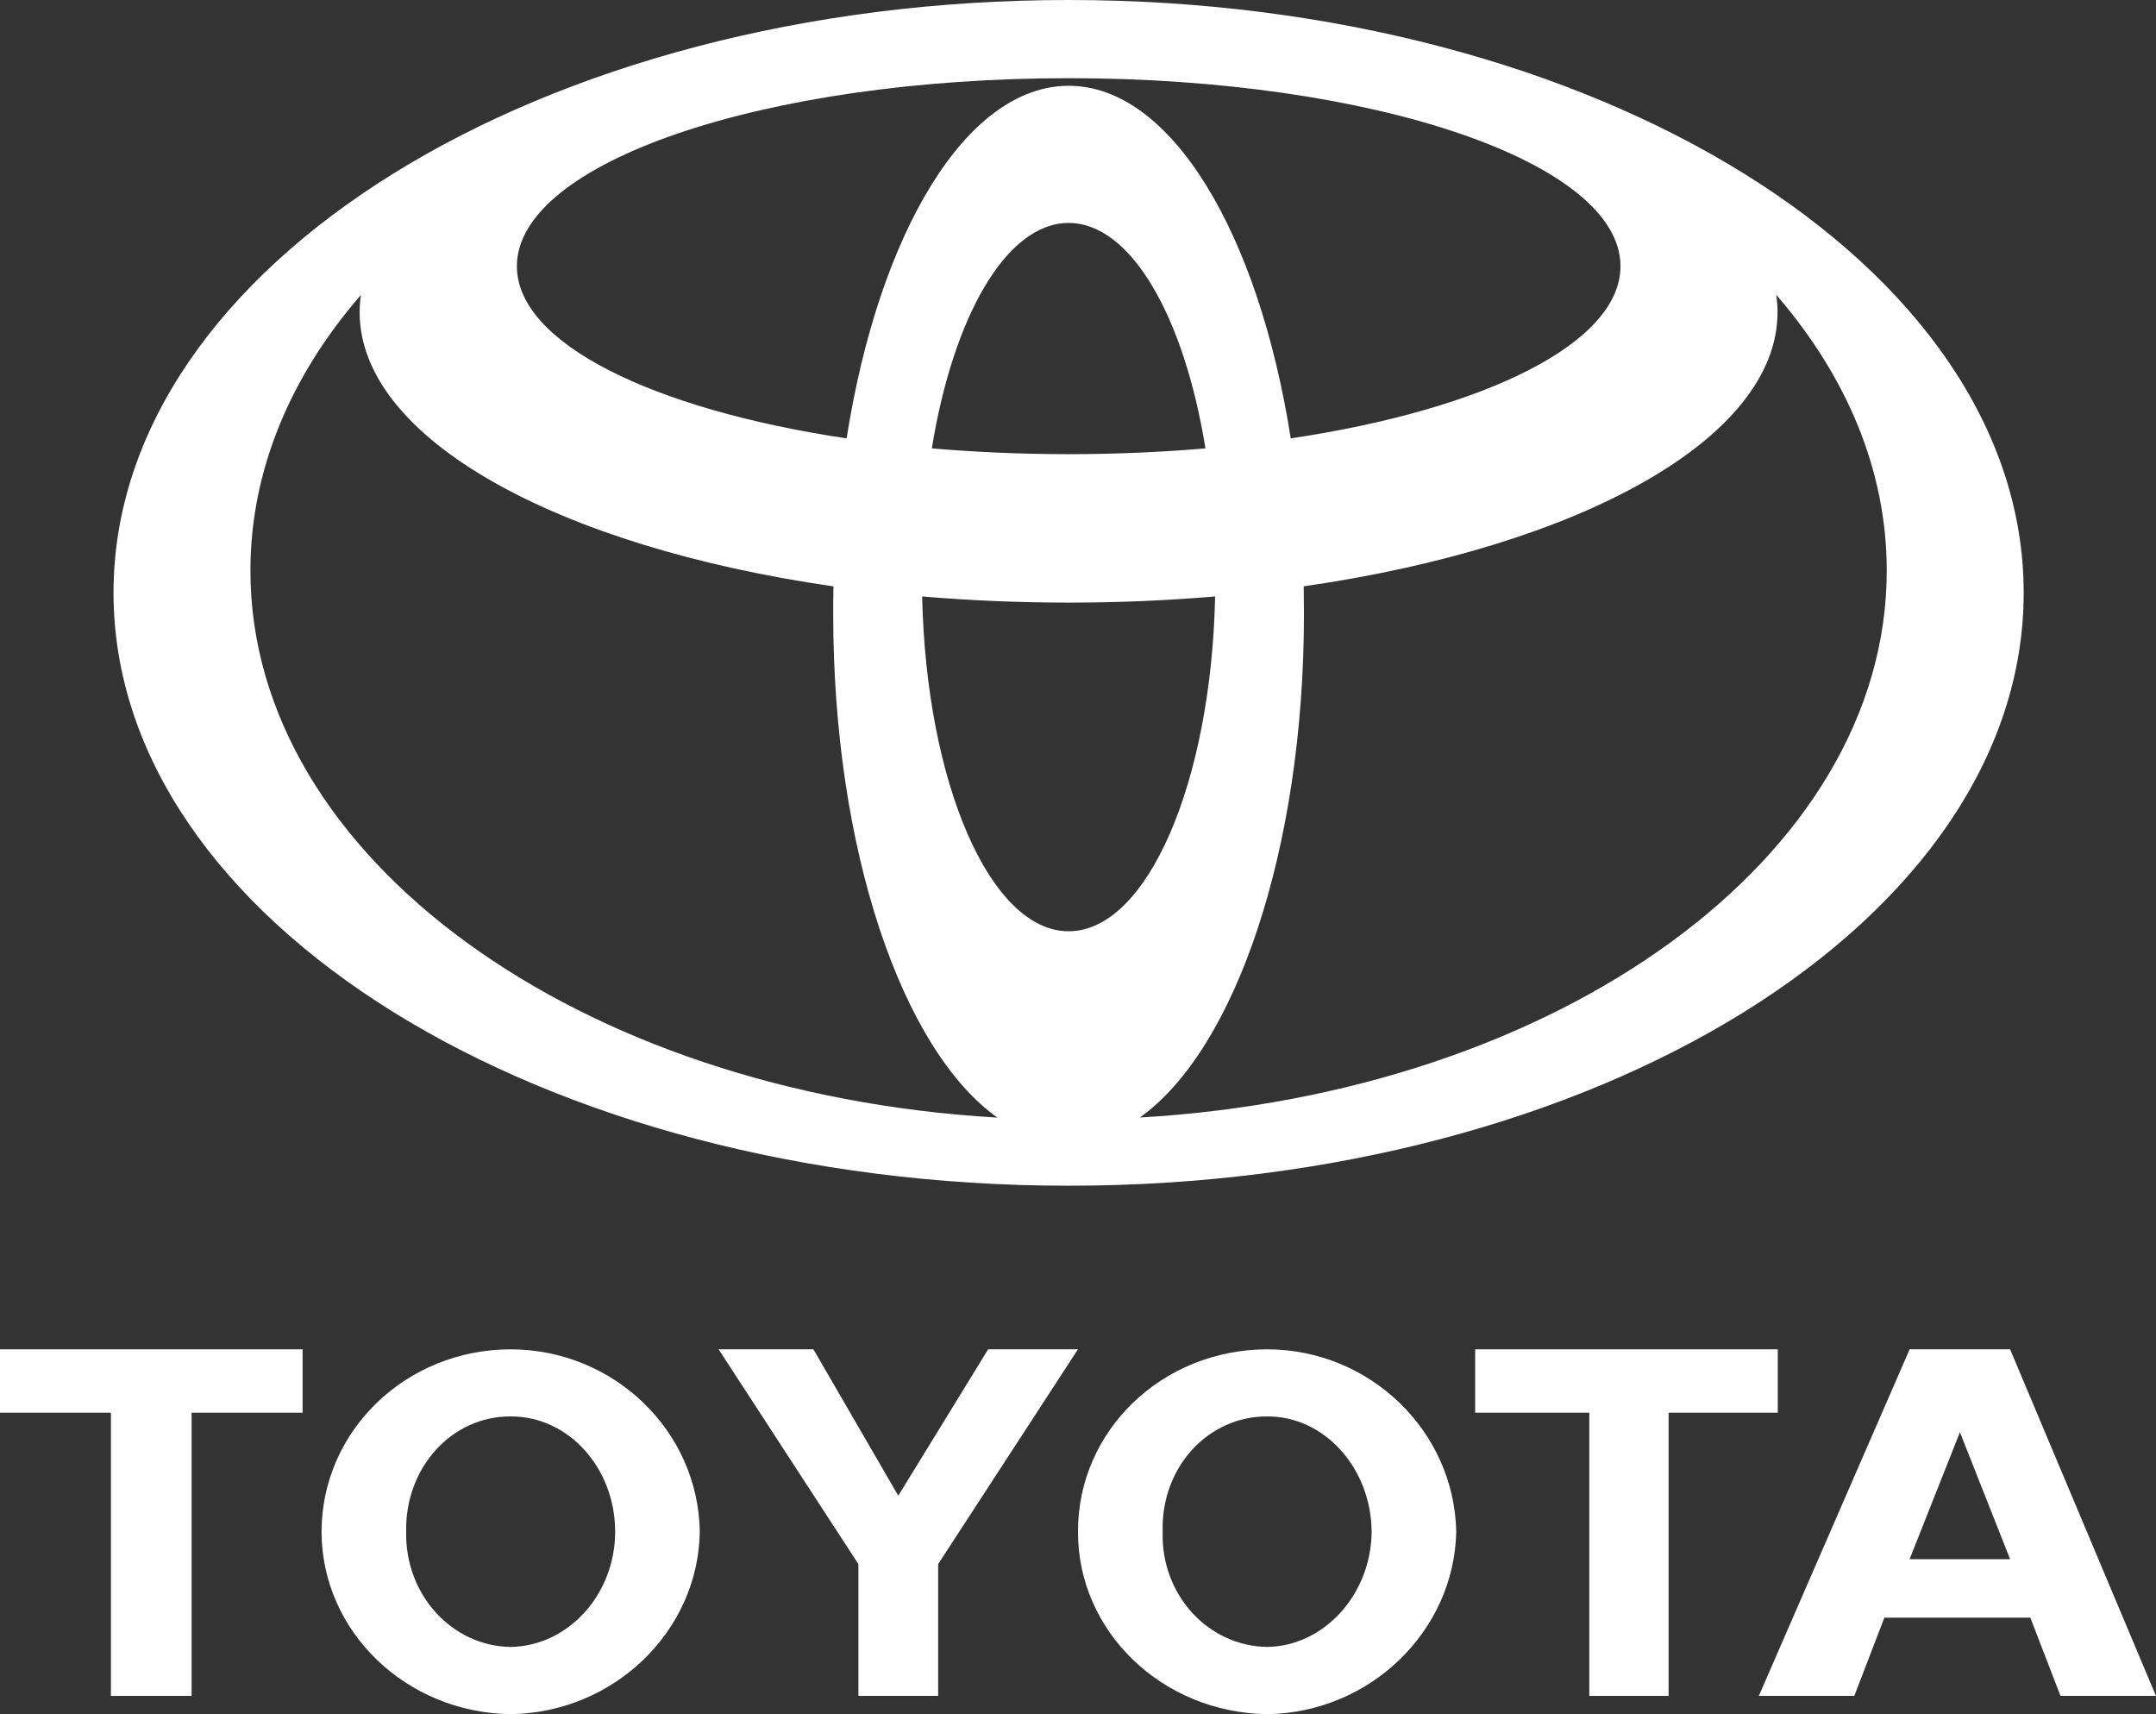
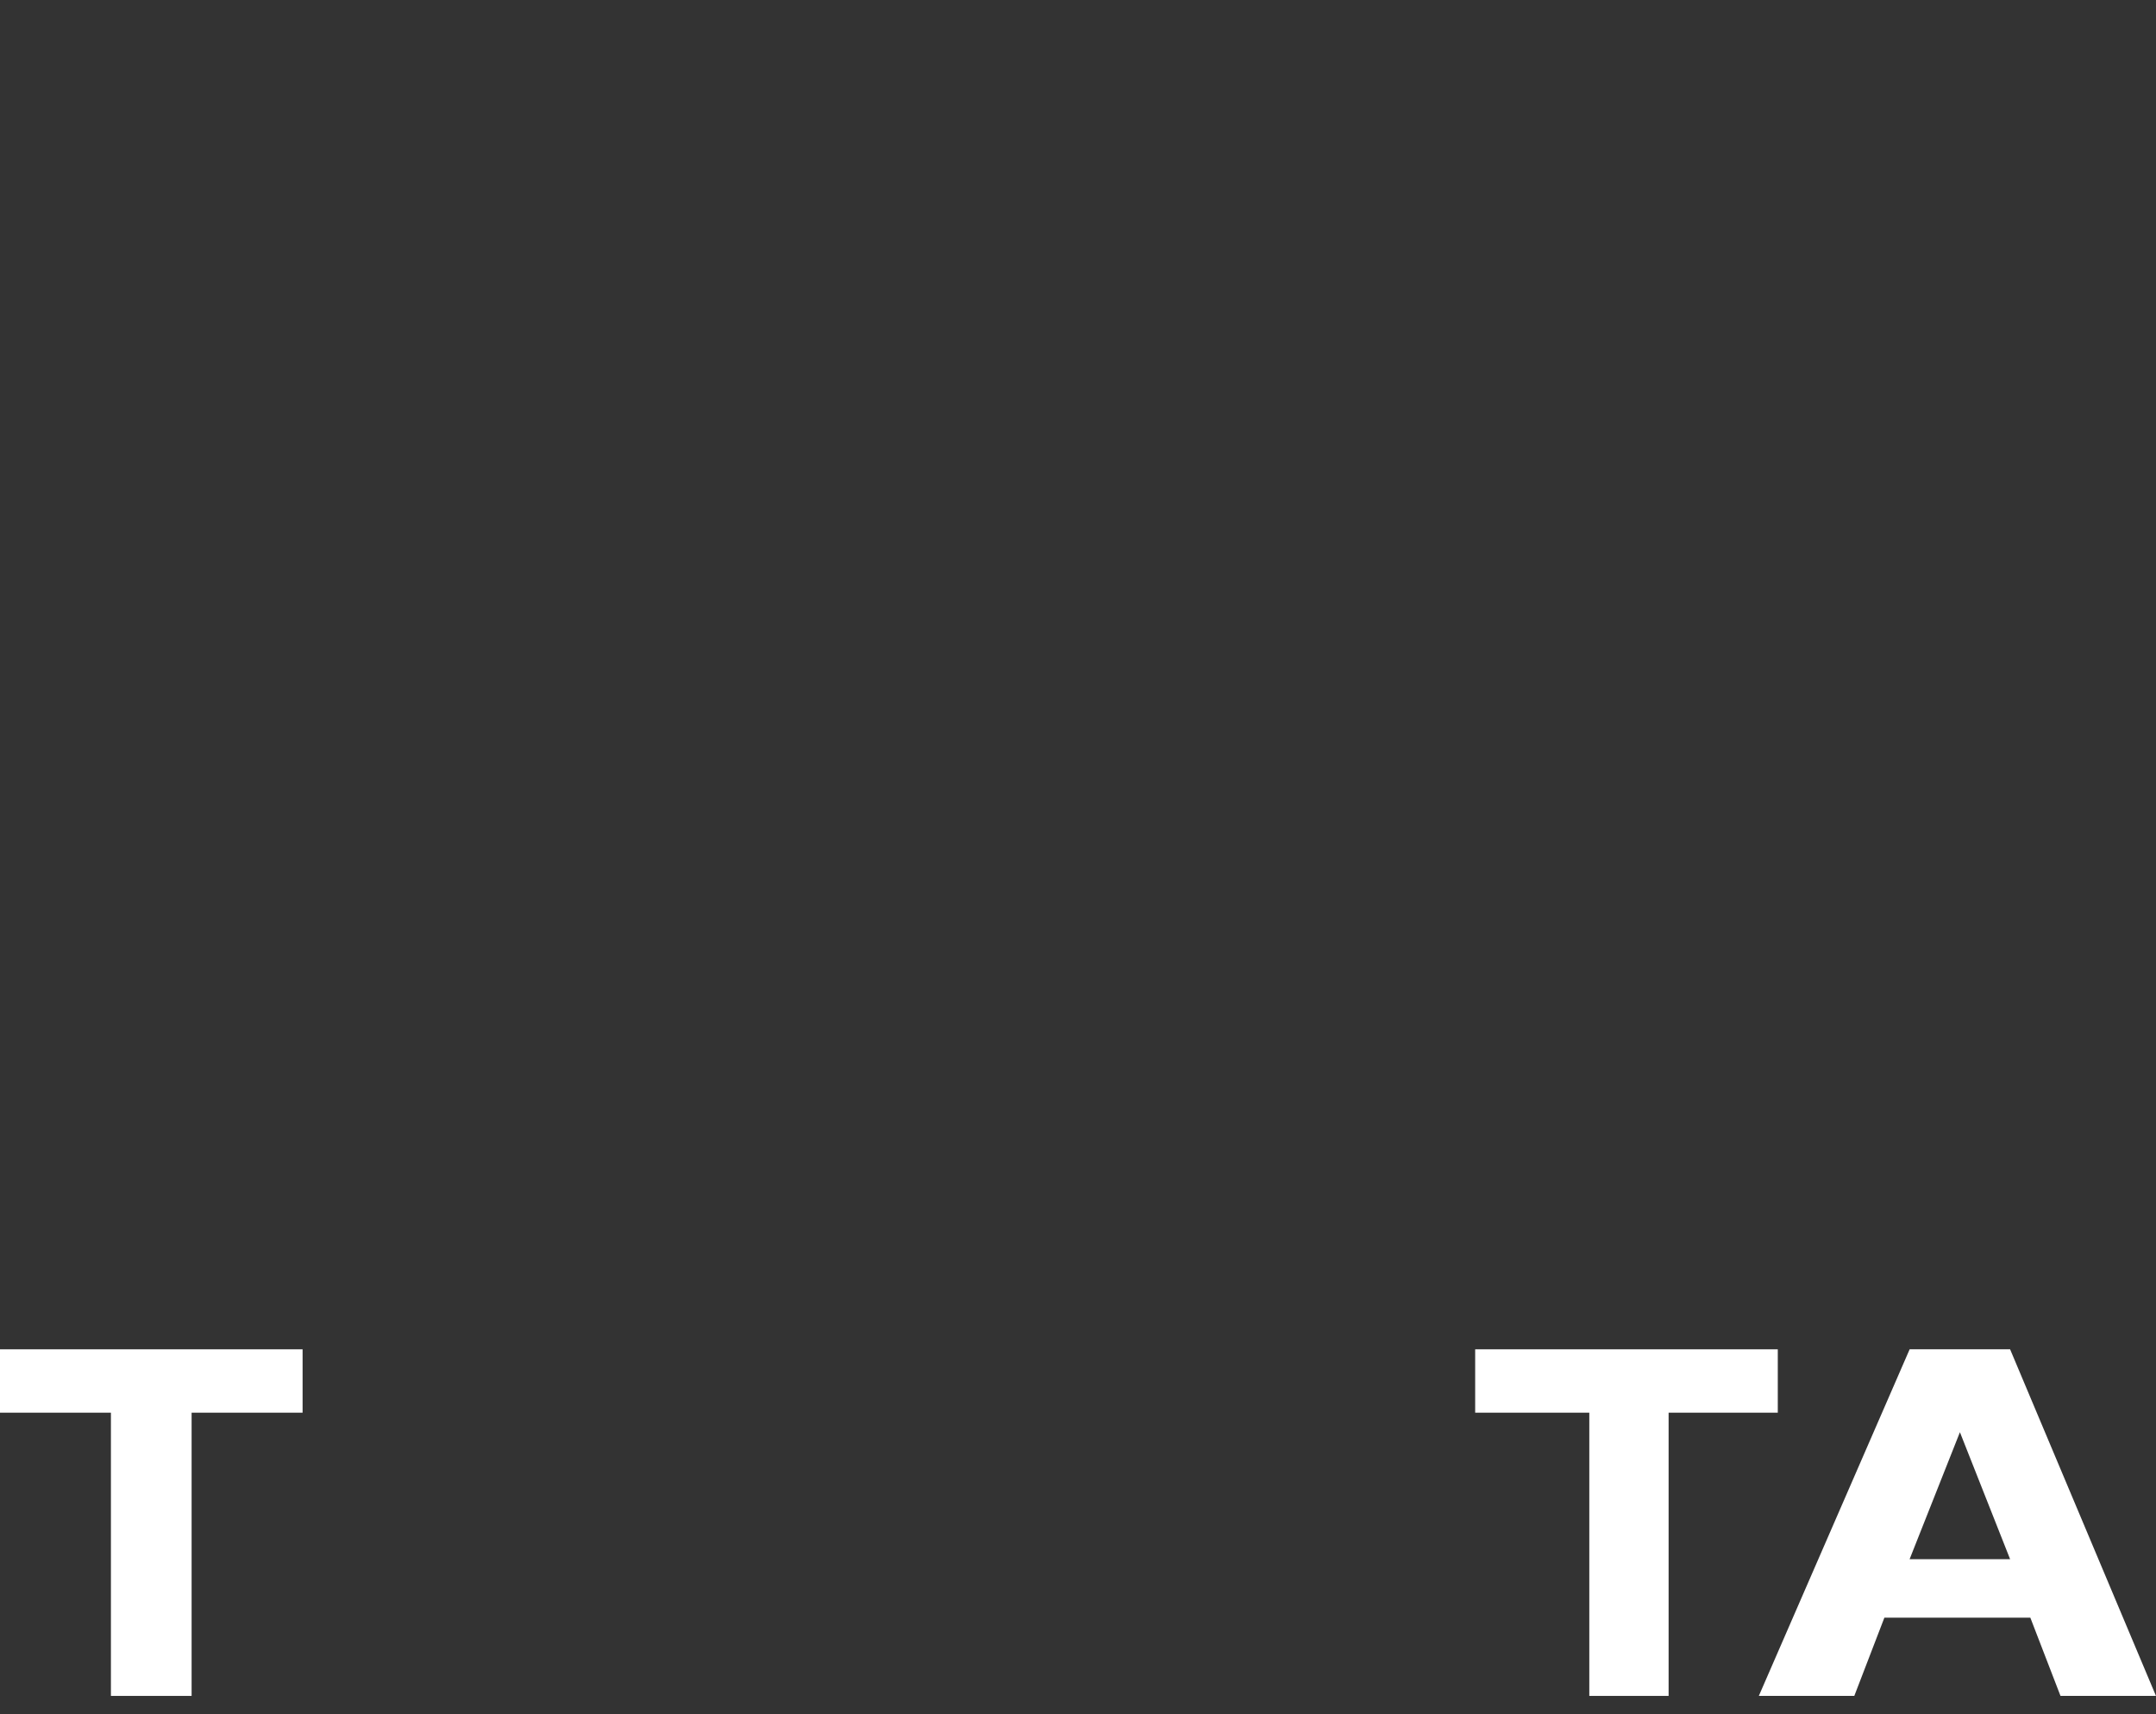
<svg xmlns="http://www.w3.org/2000/svg" width="78" height="62" viewBox="0 0 78 62" fill="none">
  <rect x="0" y="0" width="78" height="62" fill="#333333" stroke="none" />
-   <path fill-rule="evenodd" clip-rule="evenodd" d="M45.845 48.804C42.037 48.81 38.989 51.753 39 55.4C38.989 59.006 42.037 61.949 45.845 62C49.559 61.949 52.61 59.006 52.684 55.4C52.61 51.753 49.559 48.81 45.845 48.804ZM49.624 55.401C49.602 57.676 47.901 59.538 45.846 59.569C43.701 59.538 41.995 57.676 42.063 55.401C41.995 53.081 43.701 51.219 45.846 51.232C47.901 51.219 49.602 53.081 49.624 55.401Z" fill="white" />
  <path d="M60.367 51.096V61.34H57.498V51.096H53.369V48.804H64.317V51.096H60.367Z" fill="white" />
  <path fill-rule="evenodd" clip-rule="evenodd" d="M67.085 61.34L68.173 58.511H73.454L74.545 61.34H77.999L72.722 48.804H69.087L63.631 61.34H67.085ZM72.722 56.395H70.906H69.086L70.906 51.802L72.722 56.395Z" fill="white" />
  <path d="M6.932 51.096V61.34H4.013V51.096H0V48.804H10.947V51.096H6.932Z" fill="white" />
-   <path fill-rule="evenodd" clip-rule="evenodd" d="M18.472 48.804C14.685 48.81 11.638 51.753 11.633 55.4C11.638 59.006 14.685 61.949 18.472 62C22.21 61.949 25.262 59.006 25.317 55.4C25.262 51.753 22.21 48.81 18.472 48.804ZM22.255 55.401C22.253 57.676 20.552 59.538 18.472 59.569C16.349 59.538 14.646 57.676 14.695 55.401C14.646 53.081 16.349 51.219 18.472 51.232C20.552 51.219 22.253 53.081 22.255 55.401Z" fill="white" />
-   <path d="M32.498 61.34H33.941V56.572L38.998 48.804H35.749L32.498 54.099L29.428 48.804H25.998L31.055 56.572V61.34H32.498Z" fill="white" />
-   <path fill-rule="evenodd" clip-rule="evenodd" d="M4.107 21.439C4.107 9.6 19.578 0 38.66 0C57.742 0 73.213 9.591 73.213 21.439C73.213 33.287 57.742 42.887 38.66 42.887C19.579 42.887 4.107 33.282 4.107 21.439ZM33.362 21.574C33.508 28.321 35.824 33.683 38.662 33.683C41.5 33.683 43.816 28.317 43.961 21.574C42.254 21.718 40.478 21.796 38.662 21.796C36.845 21.796 35.07 21.718 33.362 21.574ZM33.712 16.218C34.484 11.448 36.409 8.064 38.661 8.064C40.914 8.064 42.839 11.448 43.611 16.218C42.026 16.353 40.373 16.427 38.661 16.427C36.949 16.427 35.297 16.353 33.712 16.218ZM30.629 15.856C31.797 8.425 34.957 3.103 38.663 3.103H38.663C42.369 3.103 45.529 8.425 46.697 15.856C53.722 14.807 58.626 12.411 58.626 9.628C58.626 5.873 49.689 2.828 38.663 2.828C27.637 2.828 18.7 5.873 18.7 9.628C18.7 12.411 23.605 14.807 30.629 15.856ZM9.06 20.638C9.06 17.006 10.518 13.595 13.057 10.668C13.029 10.873 13.011 11.082 13.011 11.291C13.011 15.869 20.168 19.771 30.154 21.209C30.144 21.54 30.144 21.875 30.144 22.211C30.144 30.744 32.637 37.97 36.084 40.423C20.94 39.547 9.06 31.023 9.06 20.64L9.06 20.638ZM41.238 40.42C41.237 40.42 41.236 40.421 41.236 40.421L41.235 40.42C41.236 40.42 41.237 40.42 41.238 40.42ZM41.238 40.42C56.381 39.544 68.259 31.021 68.259 20.637C68.259 17.004 66.801 13.602 64.263 10.666C64.29 10.871 64.308 11.08 64.308 11.289C64.308 15.872 57.147 19.77 47.166 21.207C47.171 21.538 47.175 21.869 47.175 22.209C47.175 30.741 44.683 37.966 41.238 40.42Z" fill="white" />
</svg>